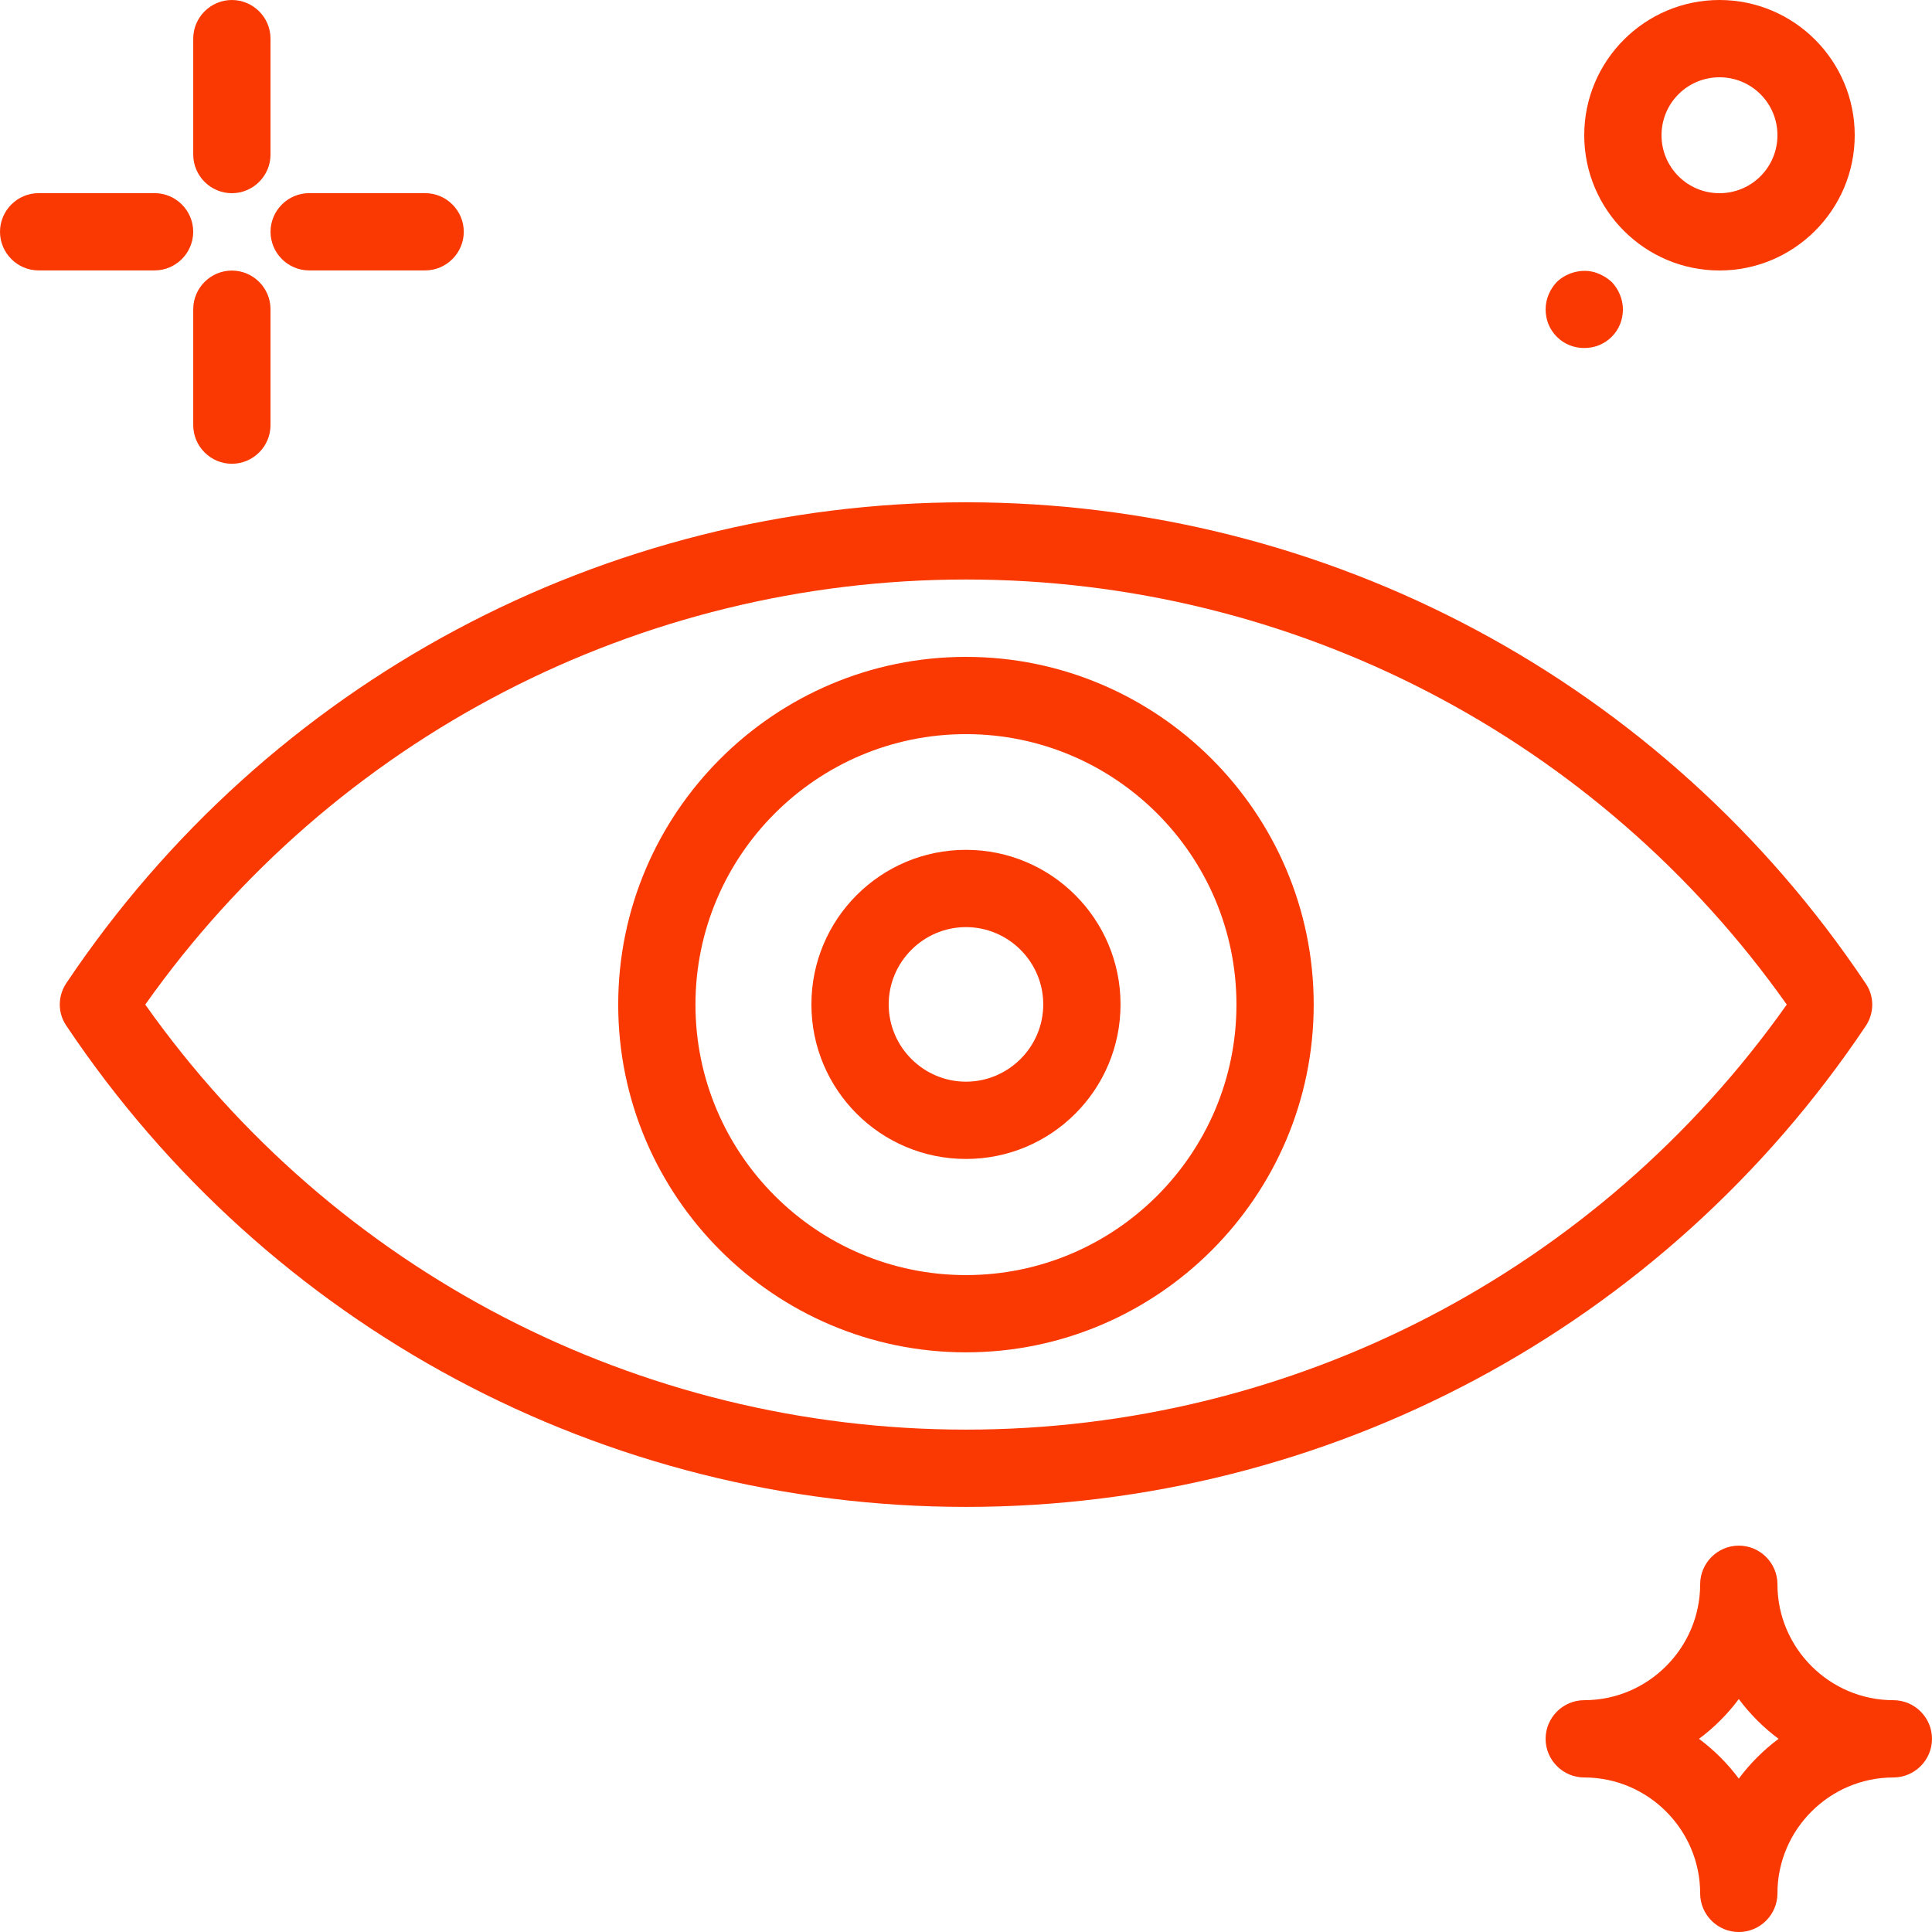
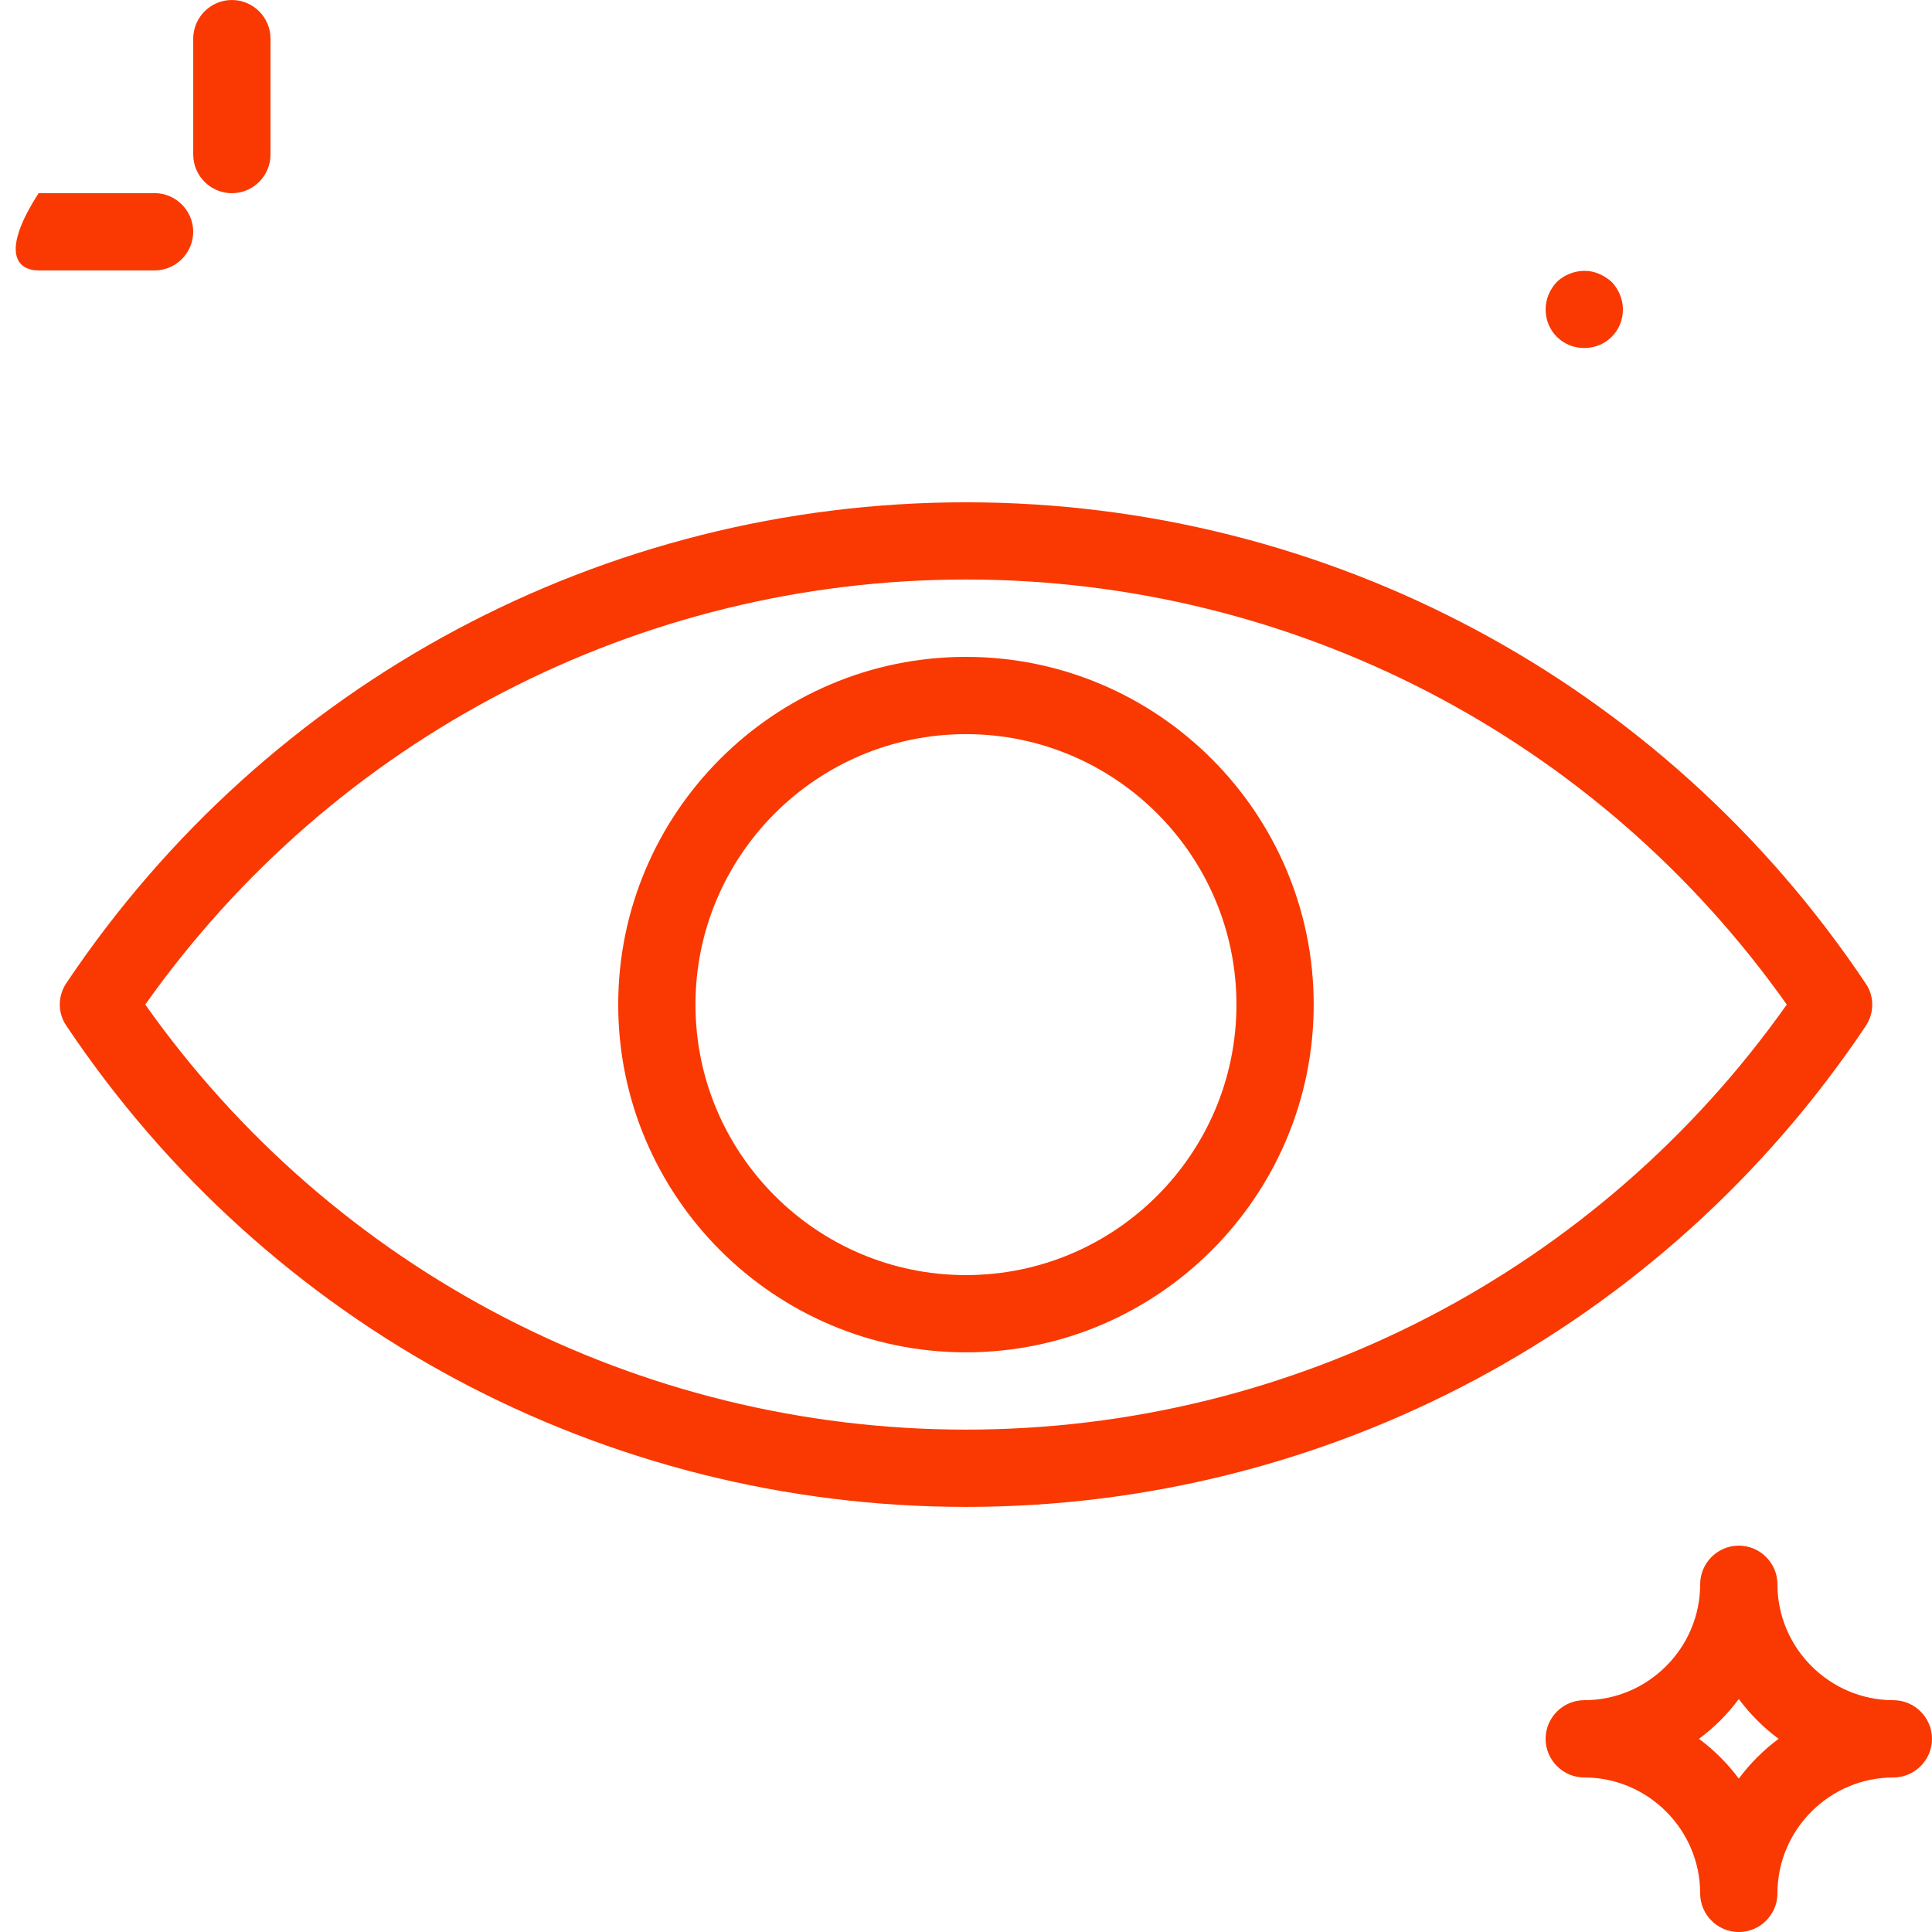
<svg xmlns="http://www.w3.org/2000/svg" width="64" height="64" viewBox="0 0 64 64" fill="none">
  <path d="M31.998 21.76C25.649 21.76 20.479 26.931 20.479 33.279C20.479 39.627 25.65 44.798 31.998 44.798C38.347 44.798 43.518 39.627 43.518 33.279C43.518 26.931 38.347 21.76 31.998 21.76ZM31.998 42.239C27.058 42.239 23.038 38.22 23.038 33.279C23.038 28.338 27.057 24.319 31.998 24.319C36.94 24.319 40.959 28.338 40.959 33.279C40.959 38.22 36.94 42.239 31.998 42.239Z" fill="#F93901" />
  <path d="M61.8 33.995C62.094 33.56 62.094 32.997 61.8 32.574C55.118 22.59 43.981 16.639 32 16.639C20.019 16.639 8.883 22.59 2.201 32.562C1.907 32.997 1.907 33.56 2.201 33.983C8.883 43.967 20.019 49.918 32 49.918C43.981 49.918 55.118 43.967 61.8 33.995ZM32 47.358C21.159 47.358 11.059 42.11 4.812 33.278C11.059 24.446 21.158 19.197 32 19.197C42.843 19.197 52.941 24.445 59.189 33.278C52.942 42.109 42.843 47.358 32 47.358Z" fill="#F93901" />
-   <path d="M31.999 28.152C29.17 28.152 26.879 30.444 26.879 33.272C26.879 36.101 29.17 38.392 31.999 38.392C34.828 38.392 37.119 36.101 37.119 33.272C37.119 30.444 34.828 28.152 31.999 28.152ZM31.999 35.832C30.591 35.832 29.439 34.68 29.439 33.272C29.439 31.864 30.591 30.712 31.999 30.712C33.407 30.712 34.559 31.864 34.559 33.272C34.559 34.68 33.407 35.832 31.999 35.832Z" fill="#F93901" />
-   <path d="M6.401 14.083C6.401 14.787 6.977 15.363 7.681 15.363C8.385 15.363 8.961 14.787 8.961 14.083V10.243C8.961 9.539 8.385 8.963 7.681 8.963C6.977 8.963 6.401 9.539 6.401 10.243V14.083Z" fill="#F93901" />
  <path d="M7.681 0C6.977 0 6.401 0.576 6.401 1.28V5.12C6.401 5.824 6.977 6.4 7.681 6.4C8.385 6.4 8.961 5.824 8.961 5.12V1.28C8.961 0.576 8.385 0 7.681 0Z" fill="#F93901" />
-   <path d="M1.28 8.958H5.12C5.824 8.958 6.4 8.382 6.4 7.678C6.4 6.974 5.824 6.398 5.12 6.398H1.28C0.576 6.398 0 6.974 0 7.678C0 8.382 0.576 8.958 1.28 8.958Z" fill="#F93901" />
-   <path d="M10.242 8.958H14.082C14.787 8.958 15.363 8.382 15.363 7.678C15.363 6.974 14.787 6.398 14.082 6.398H10.242C9.538 6.398 8.962 6.974 8.962 7.678C8.962 8.382 9.538 8.958 10.242 8.958Z" fill="#F93901" />
+   <path d="M1.28 8.958H5.12C5.824 8.958 6.4 8.382 6.4 7.678C6.4 6.974 5.824 6.398 5.12 6.398H1.28C0 8.382 0.576 8.958 1.28 8.958Z" fill="#F93901" />
  <path d="M62.72 56.321C60.608 56.321 58.88 54.593 58.88 52.481C58.88 51.777 58.304 51.201 57.6 51.201C56.896 51.201 56.32 51.777 56.32 52.481C56.32 54.593 54.592 56.321 52.48 56.321C51.776 56.321 51.2 56.897 51.2 57.601C51.2 58.305 51.776 58.881 52.48 58.881C54.592 58.881 56.32 60.609 56.32 62.721C56.32 63.425 56.896 64.001 57.6 64.001C58.304 64.001 58.88 63.425 58.88 62.721C58.88 60.609 60.608 58.881 62.72 58.881C63.424 58.881 64 58.305 64 57.601C64 56.897 63.424 56.321 62.72 56.321ZM57.6 58.919C57.229 58.42 56.781 57.972 56.281 57.601C56.781 57.23 57.229 56.782 57.6 56.283C57.971 56.782 58.419 57.23 58.918 57.601C58.419 57.972 57.971 58.42 57.6 58.919Z" fill="#F93901" />
-   <path d="M56.96 8.96C59.431 8.96 61.44 6.95 61.44 4.48C61.44 2.01 59.431 0 56.96 0C54.49 0 52.48 2.01 52.48 4.48C52.48 6.95 54.49 8.96 56.96 8.96ZM56.96 2.56C58.023 2.56 58.88 3.418 58.88 4.48C58.88 5.542 58.023 6.4 56.96 6.4C55.898 6.4 55.04 5.542 55.04 4.48C55.04 3.418 55.898 2.56 56.96 2.56Z" fill="#F93901" />
  <path d="M51.201 10.248C51.201 10.594 51.329 10.914 51.572 11.157C51.815 11.4 52.135 11.528 52.481 11.528C52.826 11.528 53.146 11.4 53.39 11.157C53.633 10.914 53.761 10.594 53.761 10.248C53.761 9.916 53.62 9.583 53.39 9.34C53.262 9.224 53.121 9.135 52.967 9.071C52.506 8.866 51.93 8.994 51.572 9.34C51.342 9.583 51.201 9.903 51.201 10.248Z" fill="#F93901" />
</svg>